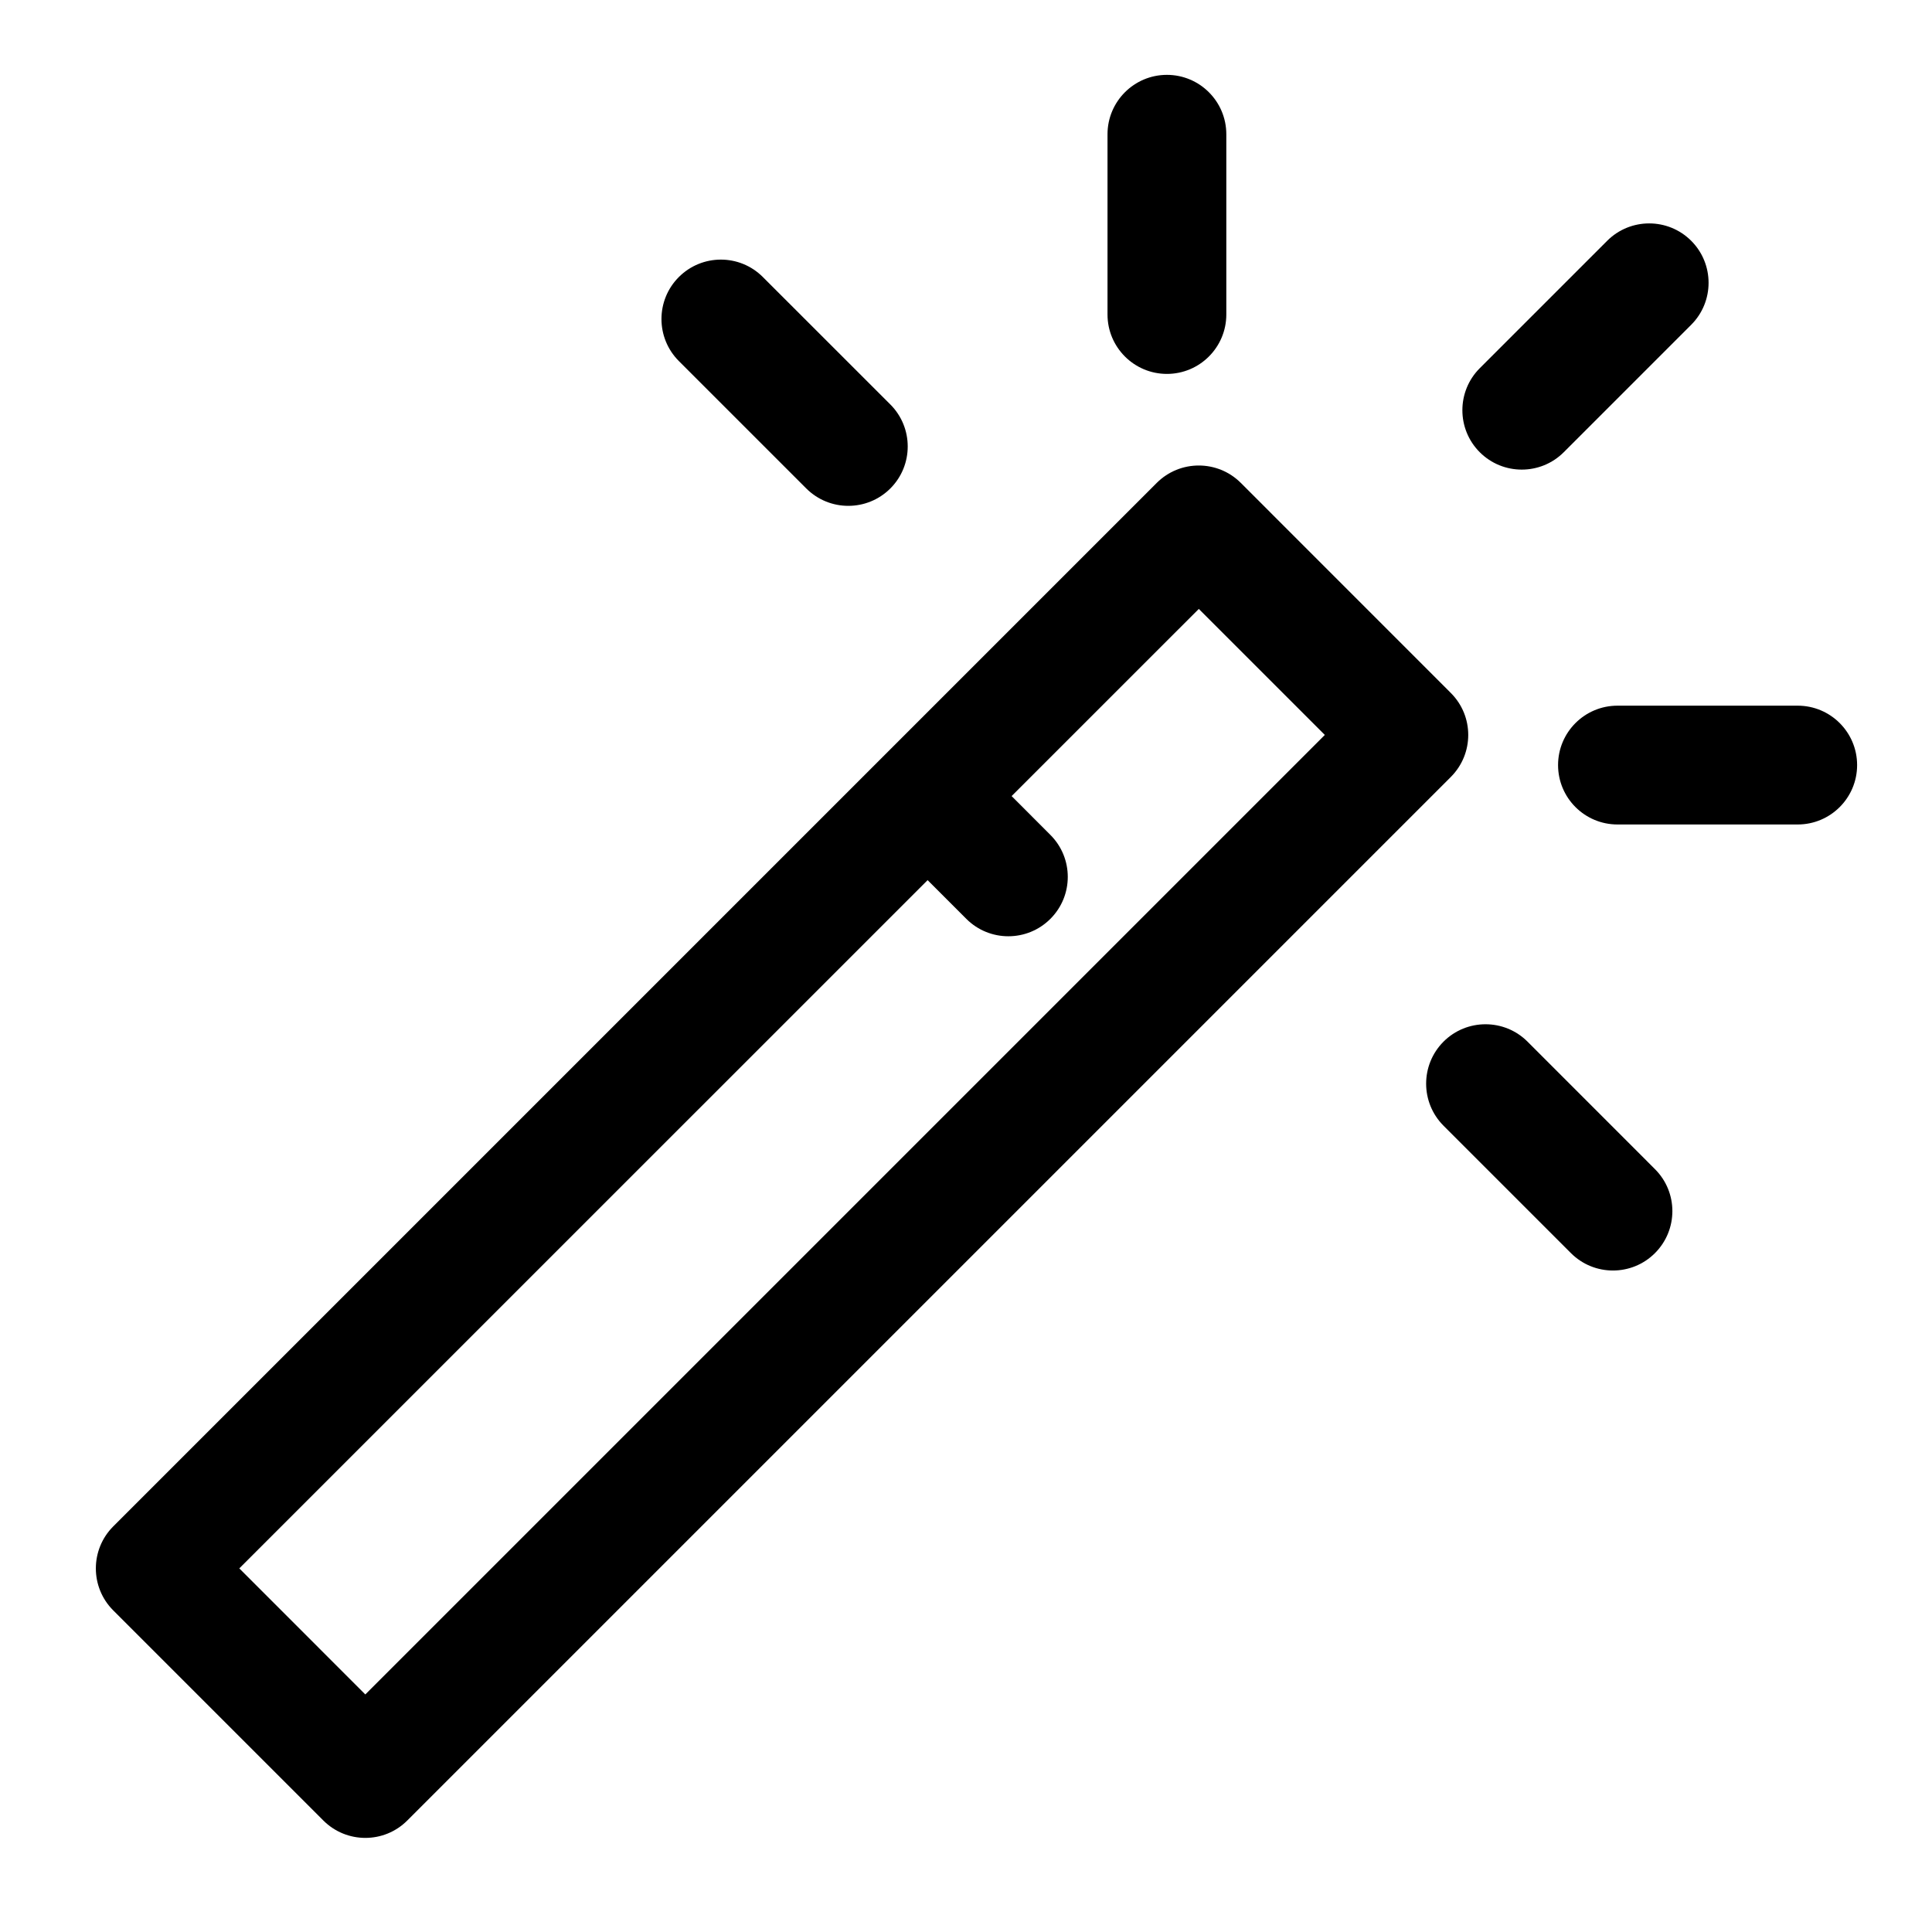
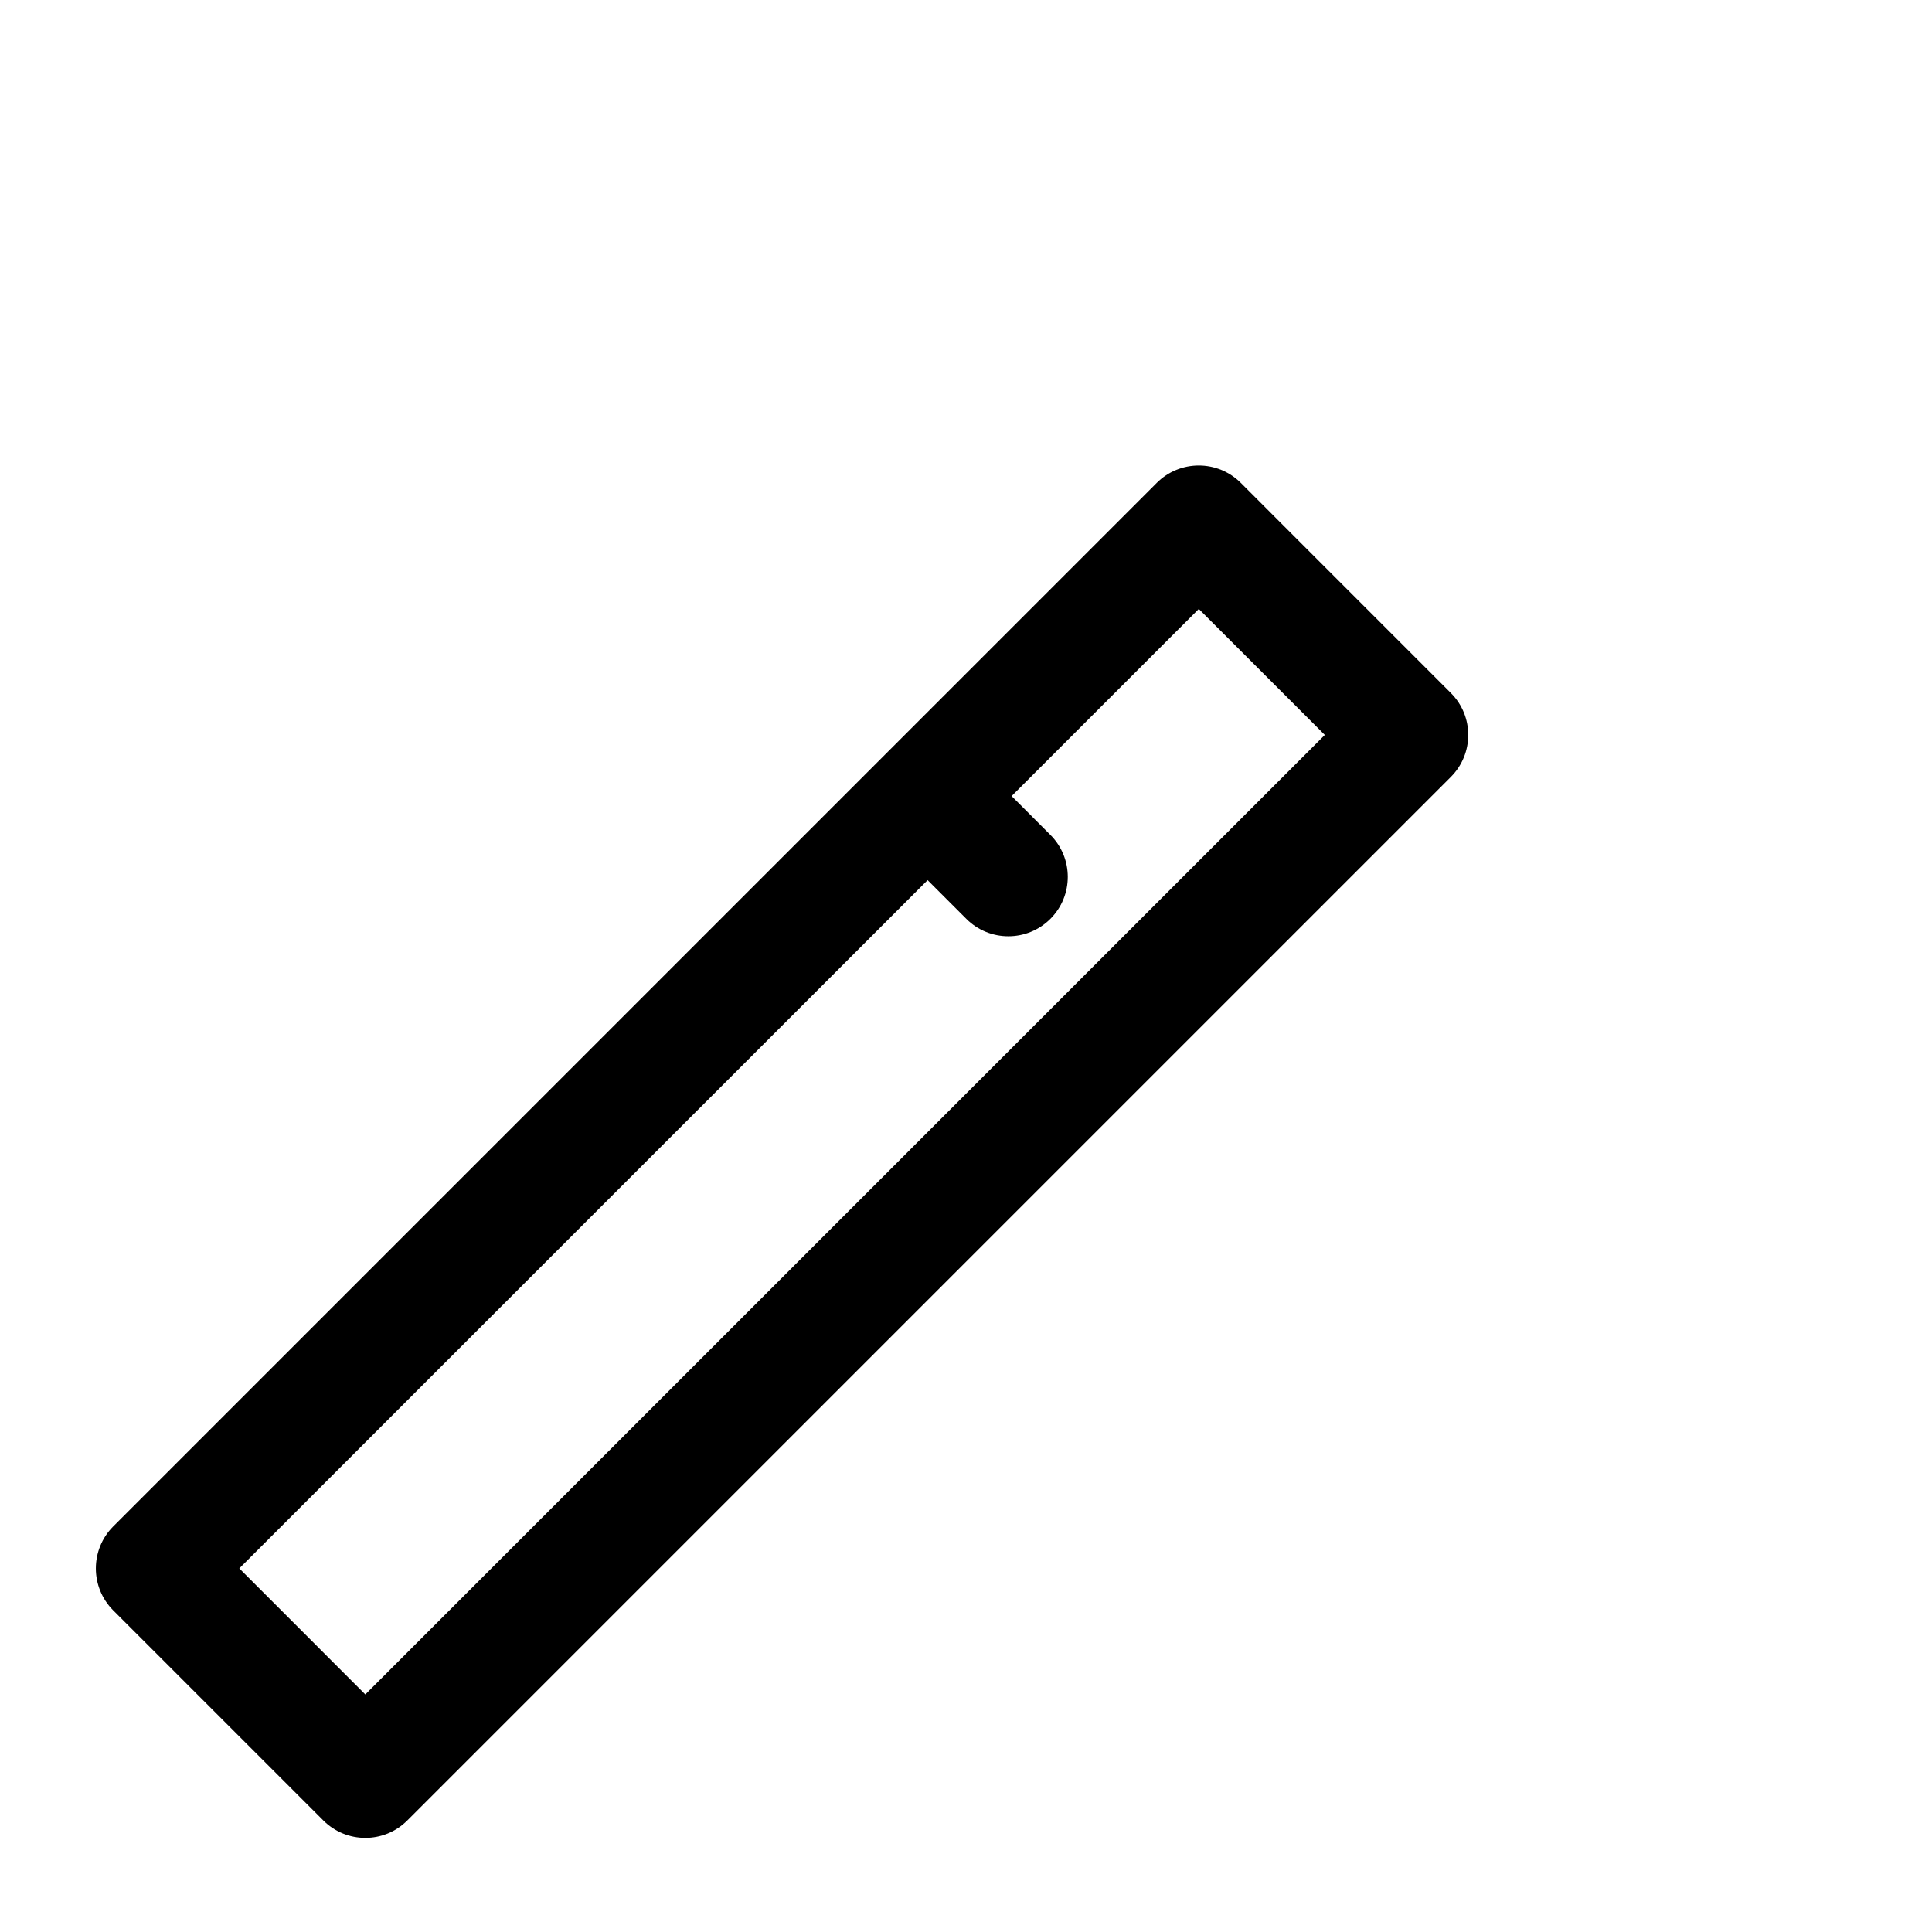
<svg xmlns="http://www.w3.org/2000/svg" fill="#000000" width="800px" height="800px" version="1.1" viewBox="144 144 512 512">
  <g fill-rule="evenodd">
    <path d="m174.01 548.51 276.54-276.54c6.156-6.141 16.121-6.141 22.277 0l55.656 55.672c6.156 6.141 6.156 16.105 0 22.262l-276.54 276.54c-6.141 6.156-16.105 6.156-22.262 0l-55.672-55.672c-6.141-6.141-6.141-16.105 0-22.262zm238.08-193.54 10.266 10.281c6.156 6.141 6.156 16.121 0 22.262-6.141 6.141-16.121 6.141-22.262 0l-10.266-10.266-182.41 182.39 33.395 33.41 254.28-254.28-33.395-33.395z" />
-     <path d="m582.58 453.83-33.77-33.785c-6.141-6.141-16.121-6.141-22.262 0-6.141 6.156-6.141 16.121 0 22.277l33.77 33.77c6.141 6.141 16.121 6.141 22.262 0 6.156-6.156 6.156-16.121 0-22.262zm37.832-122.82h-47.766c-8.691 0-15.742 7.055-15.742 15.742 0 8.691 7.055 15.742 15.742 15.742h47.766c8.691 0 15.742-7.055 15.742-15.742 0-8.691-7.055-15.742-15.742-15.742zm-296.51-91.332 33.77 33.77c6.156 6.141 16.121 6.141 22.277 0 6.141-6.141 6.141-16.121 0-22.262l-33.785-33.77c-6.141-6.156-16.105-6.156-22.262 0-6.141 6.141-6.141 16.121 0 22.262zm246.02-31.867-33.77 33.77c-6.141 6.141-6.141 16.121 0 22.262s16.121 6.141 22.262 0l33.77-33.77c6.141-6.141 6.141-16.121 0-22.262s-16.121-6.141-22.262 0zm-132.42-28.23v47.766c0 8.691 7.055 15.742 15.742 15.742 8.691 0 15.742-7.055 15.742-15.742v-47.766c0-8.691-7.055-15.742-15.742-15.742-8.691 0-15.742 7.055-15.742 15.742z" />
  </g>
</svg>